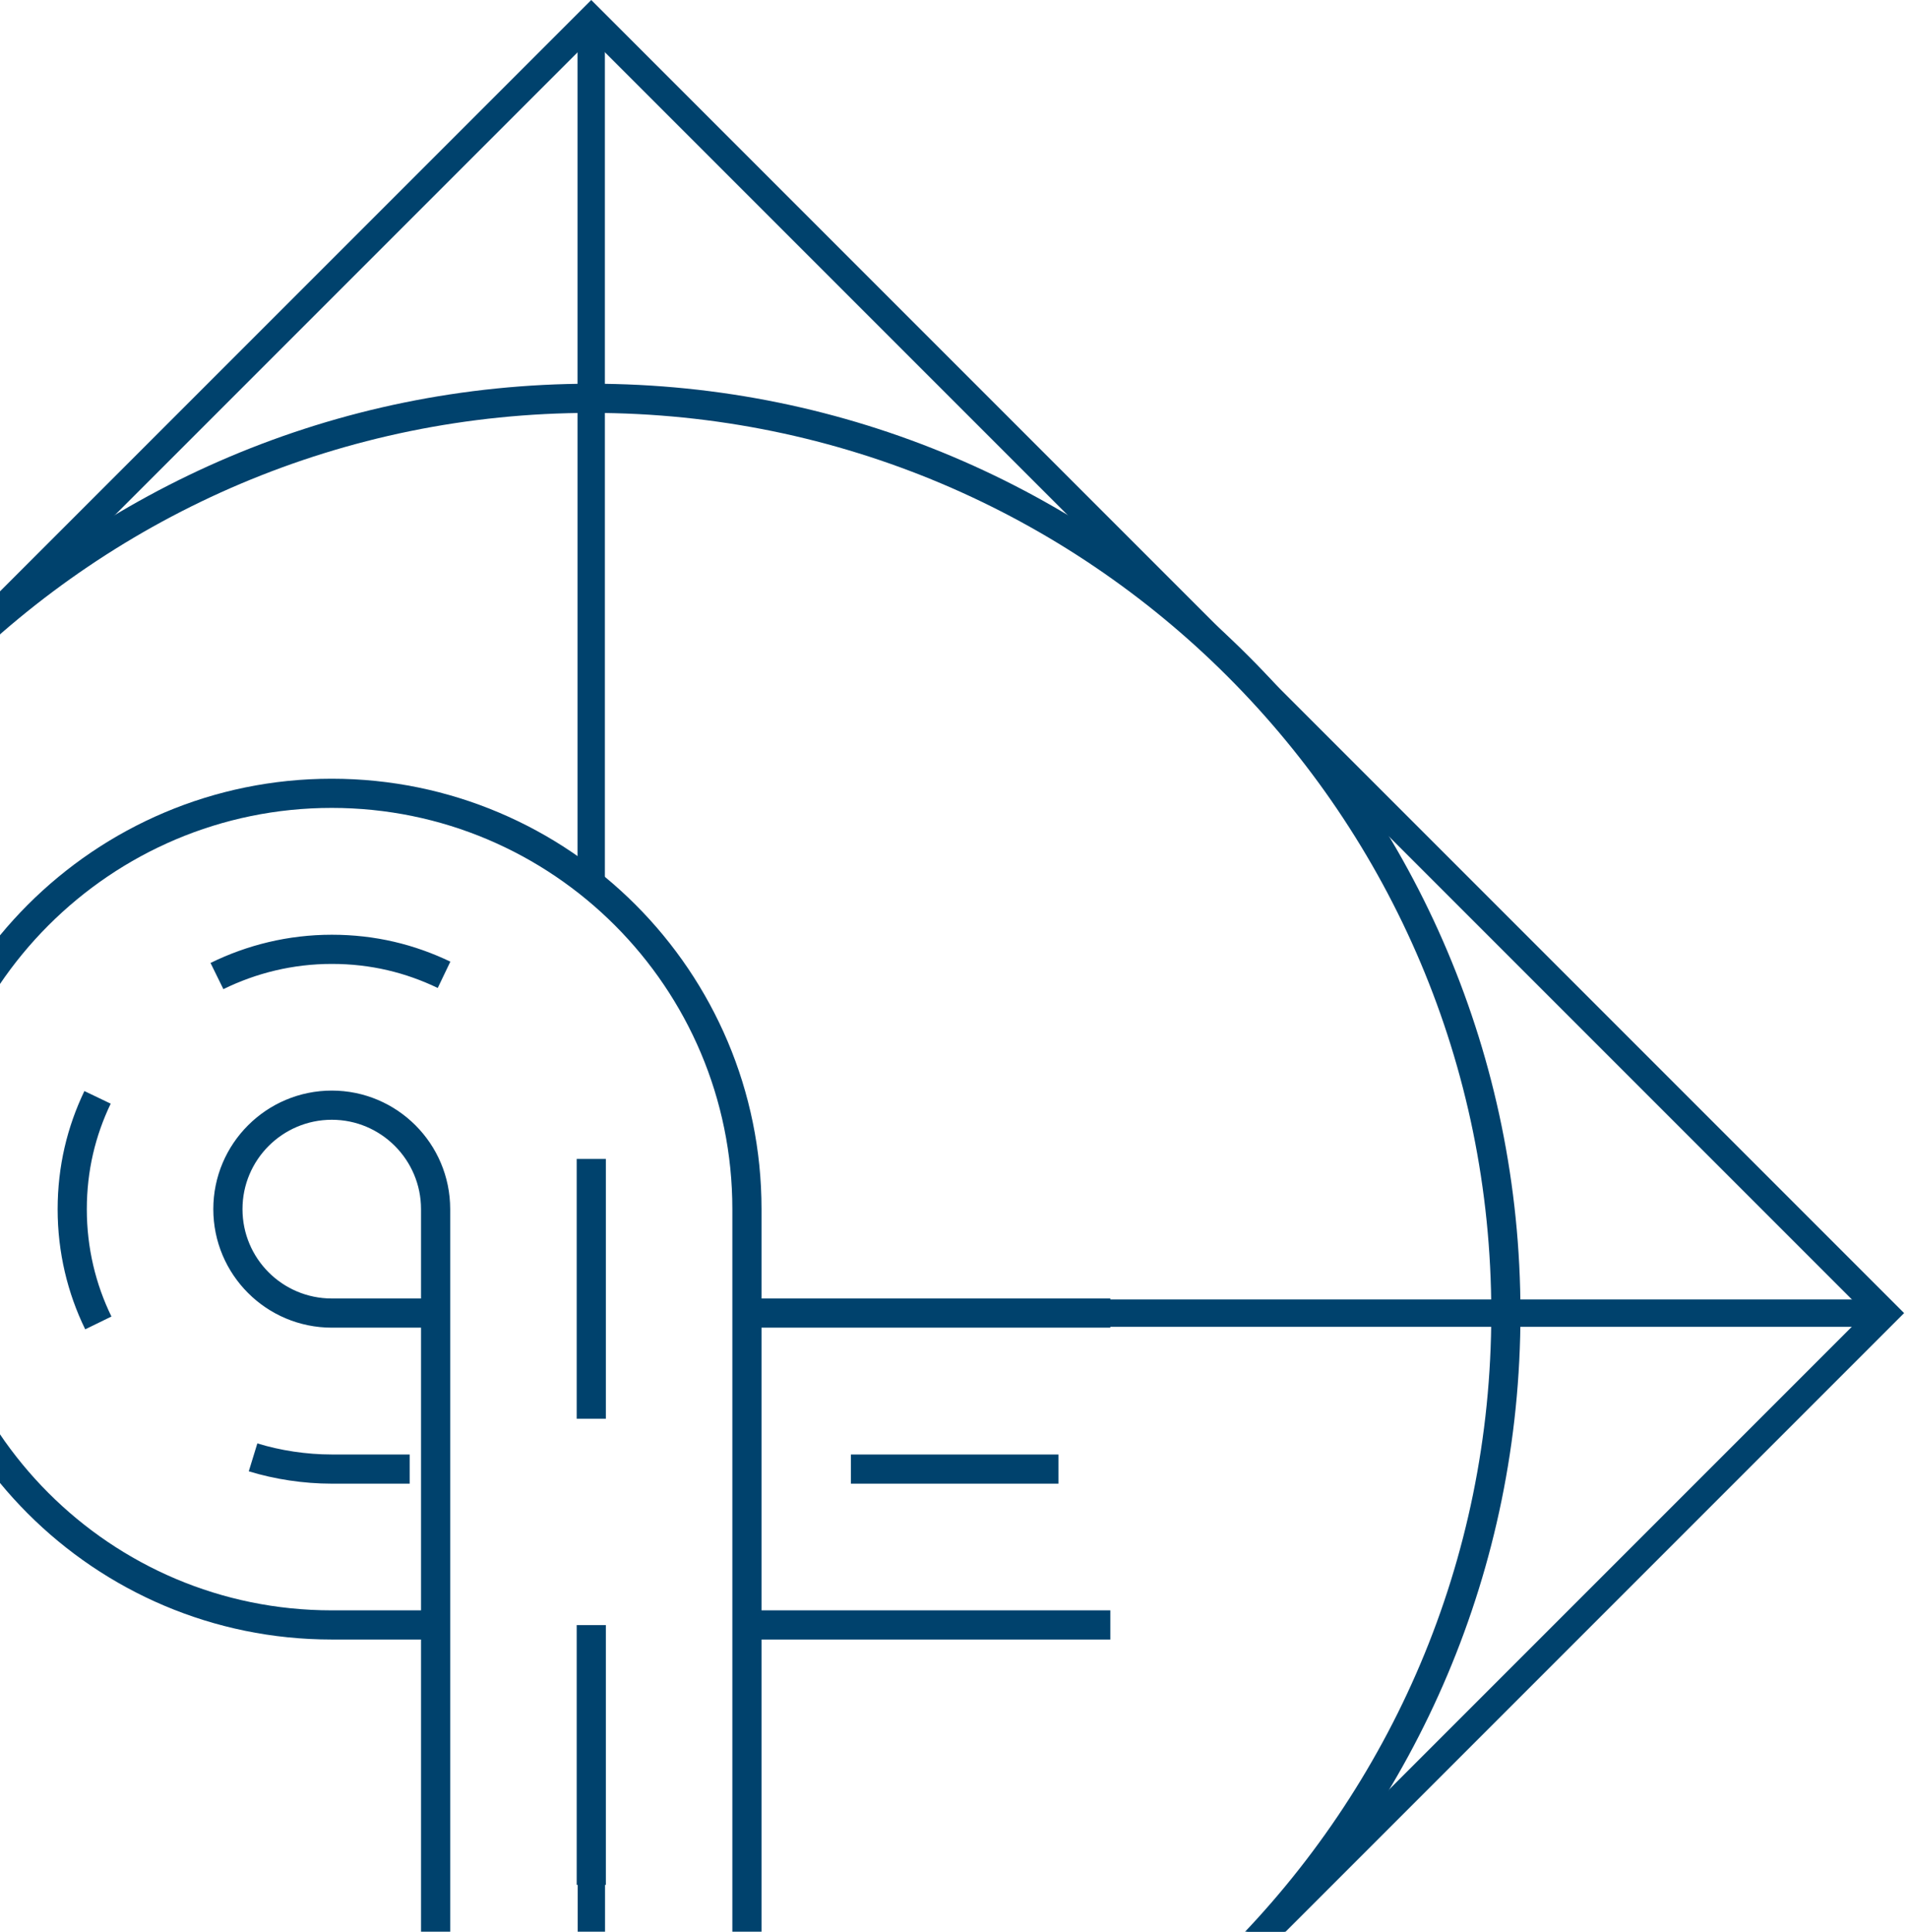
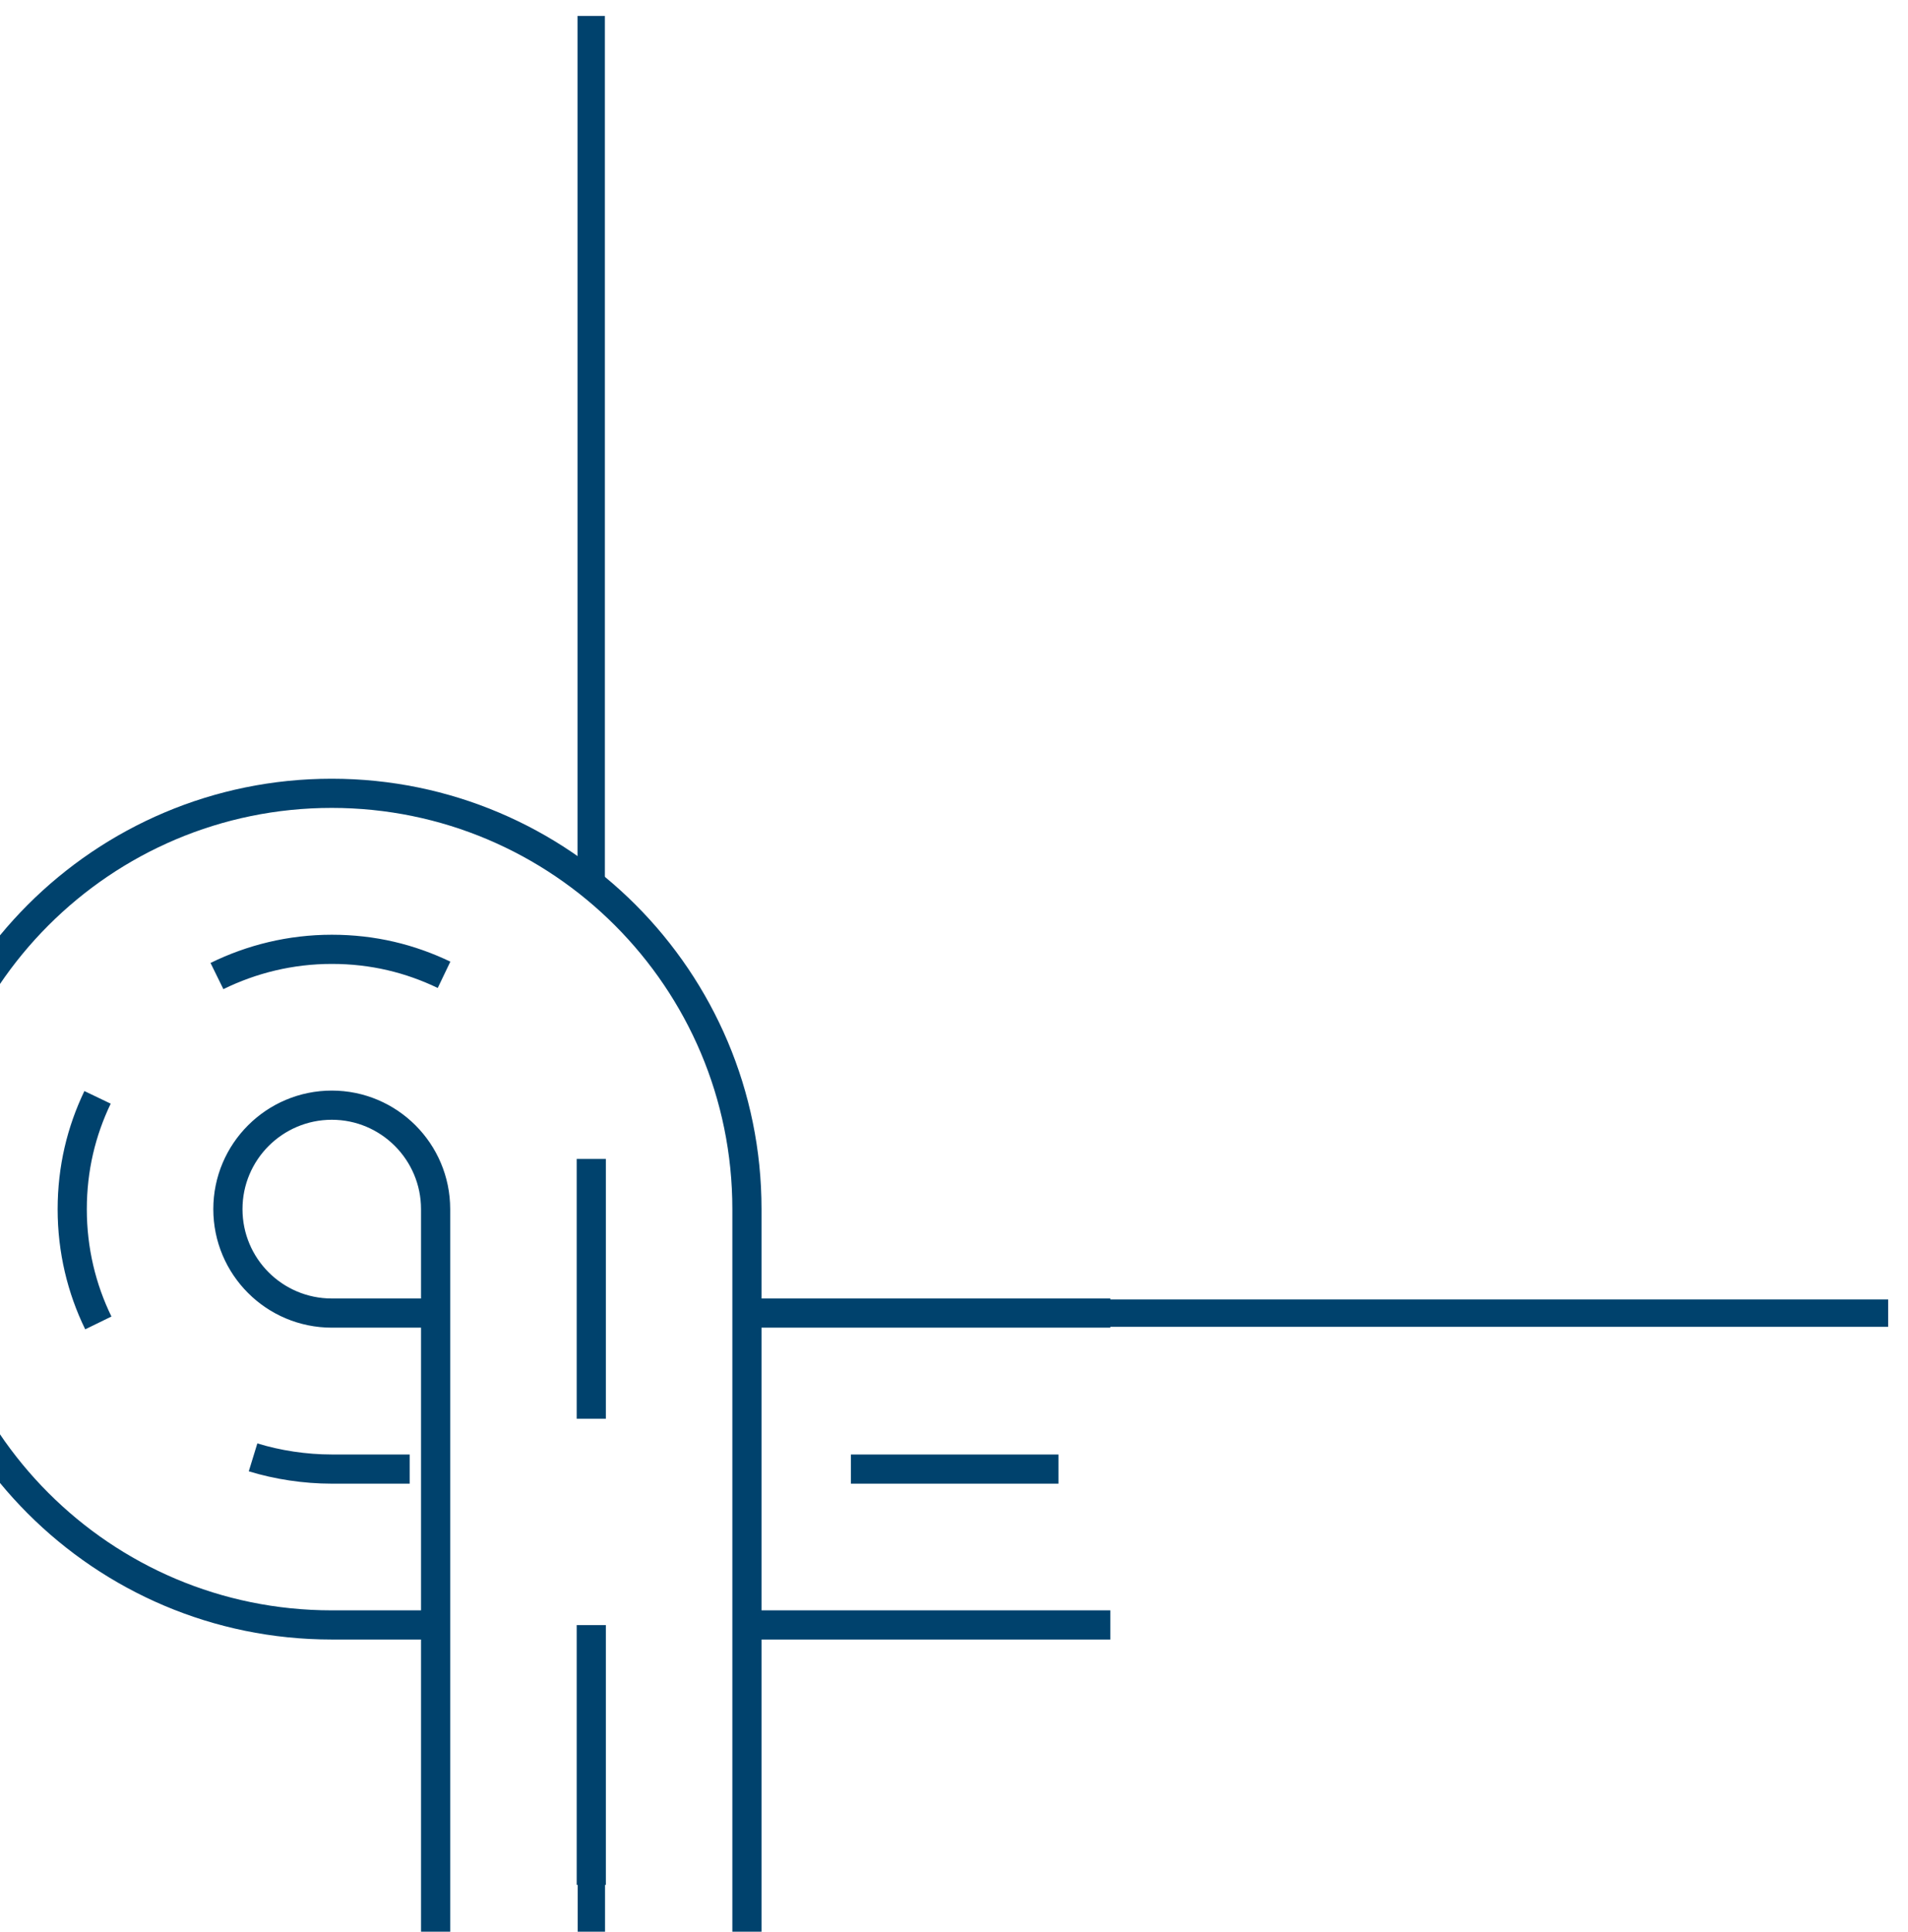
<svg xmlns="http://www.w3.org/2000/svg" width="327" height="331" viewBox="0 0 327 331" fill="none">
-   <path d="M-117.052 225L101.332 6.616L319.716 225L101.332 443.384L-117.052 225ZM-123.668 225L101.332 450L326.332 225L101.332 0L-123.668 225Z" fill="#00426D" />
  <path d="M99.004 302.758V447.294H103.691V307.446L99.004 302.785V302.758ZM15.165 222.669C15.674 224.035 16.209 225.375 16.852 226.687V222.669H15.165ZM74.656 225V222.669H48.191C50.763 224.116 53.709 225 56.87 225H74.656ZM-12.559 222.669H-120.934V227.357H-11.38C-11.835 225.803 -12.237 224.25 -12.585 222.669M103.665 153.616V2.732H98.977V149.866C100.584 151.044 102.165 152.303 103.665 153.616ZM323.602 222.669H128.013V227.357H323.602V222.669Z" fill="#00426D" />
-   <path d="M101.332 381.751C187.903 381.751 258.082 311.572 258.082 225.001C258.082 138.431 187.903 68.251 101.332 68.251C14.761 68.251 -55.418 138.431 -55.418 225.001C-55.418 311.572 14.761 381.751 101.332 381.751Z" stroke="#00426D" stroke-width="5" />
  <path d="M128.013 331.741V207.188C128.013 167.84 96.138 135.938 56.843 135.938C17.549 135.938 -14.326 167.84 -14.326 207.188C-14.326 246.536 17.522 278.438 56.843 278.438H74.629M128.013 225H190.29M128.013 278.438H190.29M74.656 225H56.87C47.04 225 39.058 217.045 39.058 207.188C39.058 197.331 47.067 189.375 56.87 189.375C66.674 189.375 74.656 197.357 74.656 207.188V331.875M101.335 322.982V278.465M101.335 243.107V198.59M16.852 226.688C13.986 220.822 12.379 214.206 12.379 207.215C12.379 200.223 13.933 193.848 16.718 188.036M43.37 249.723C47.549 251.009 52.263 251.732 56.87 251.732H70.21M37.183 167.25C43.129 164.331 49.799 162.67 56.87 162.67C63.942 162.67 70.29 164.25 76.102 167.036M145.826 251.732H181.397" stroke="#00426D" stroke-width="5" />
</svg>